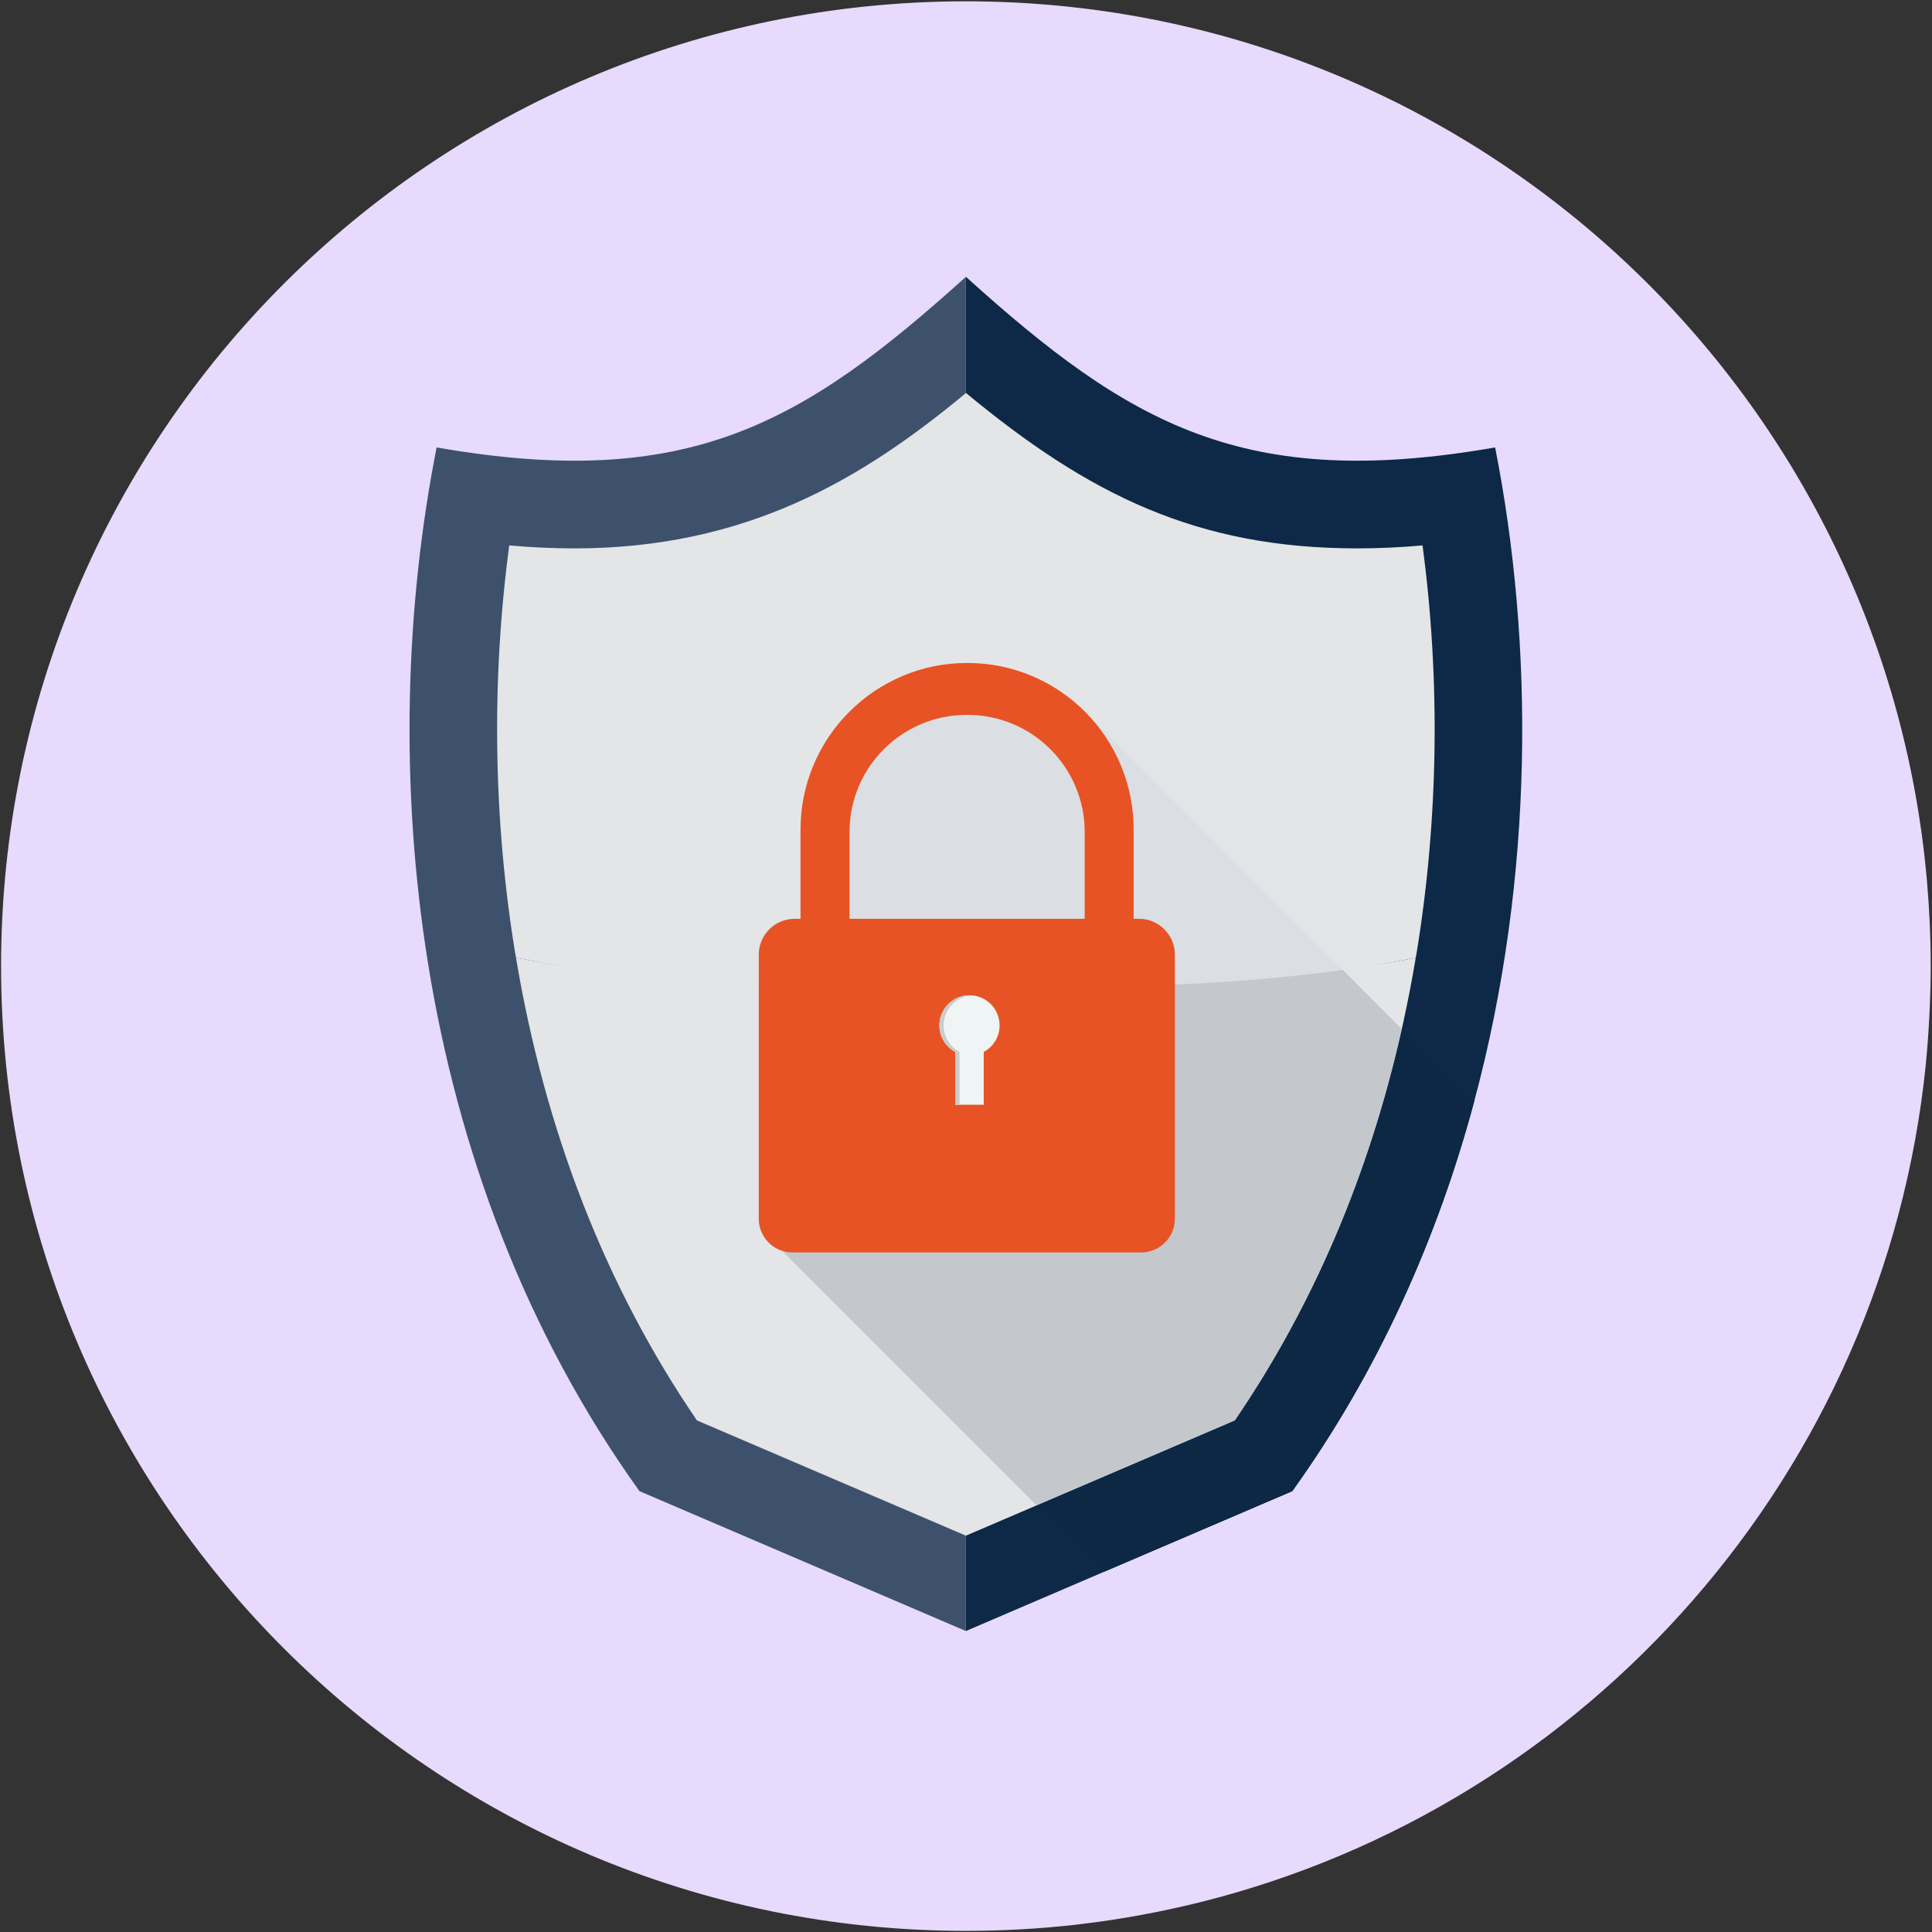
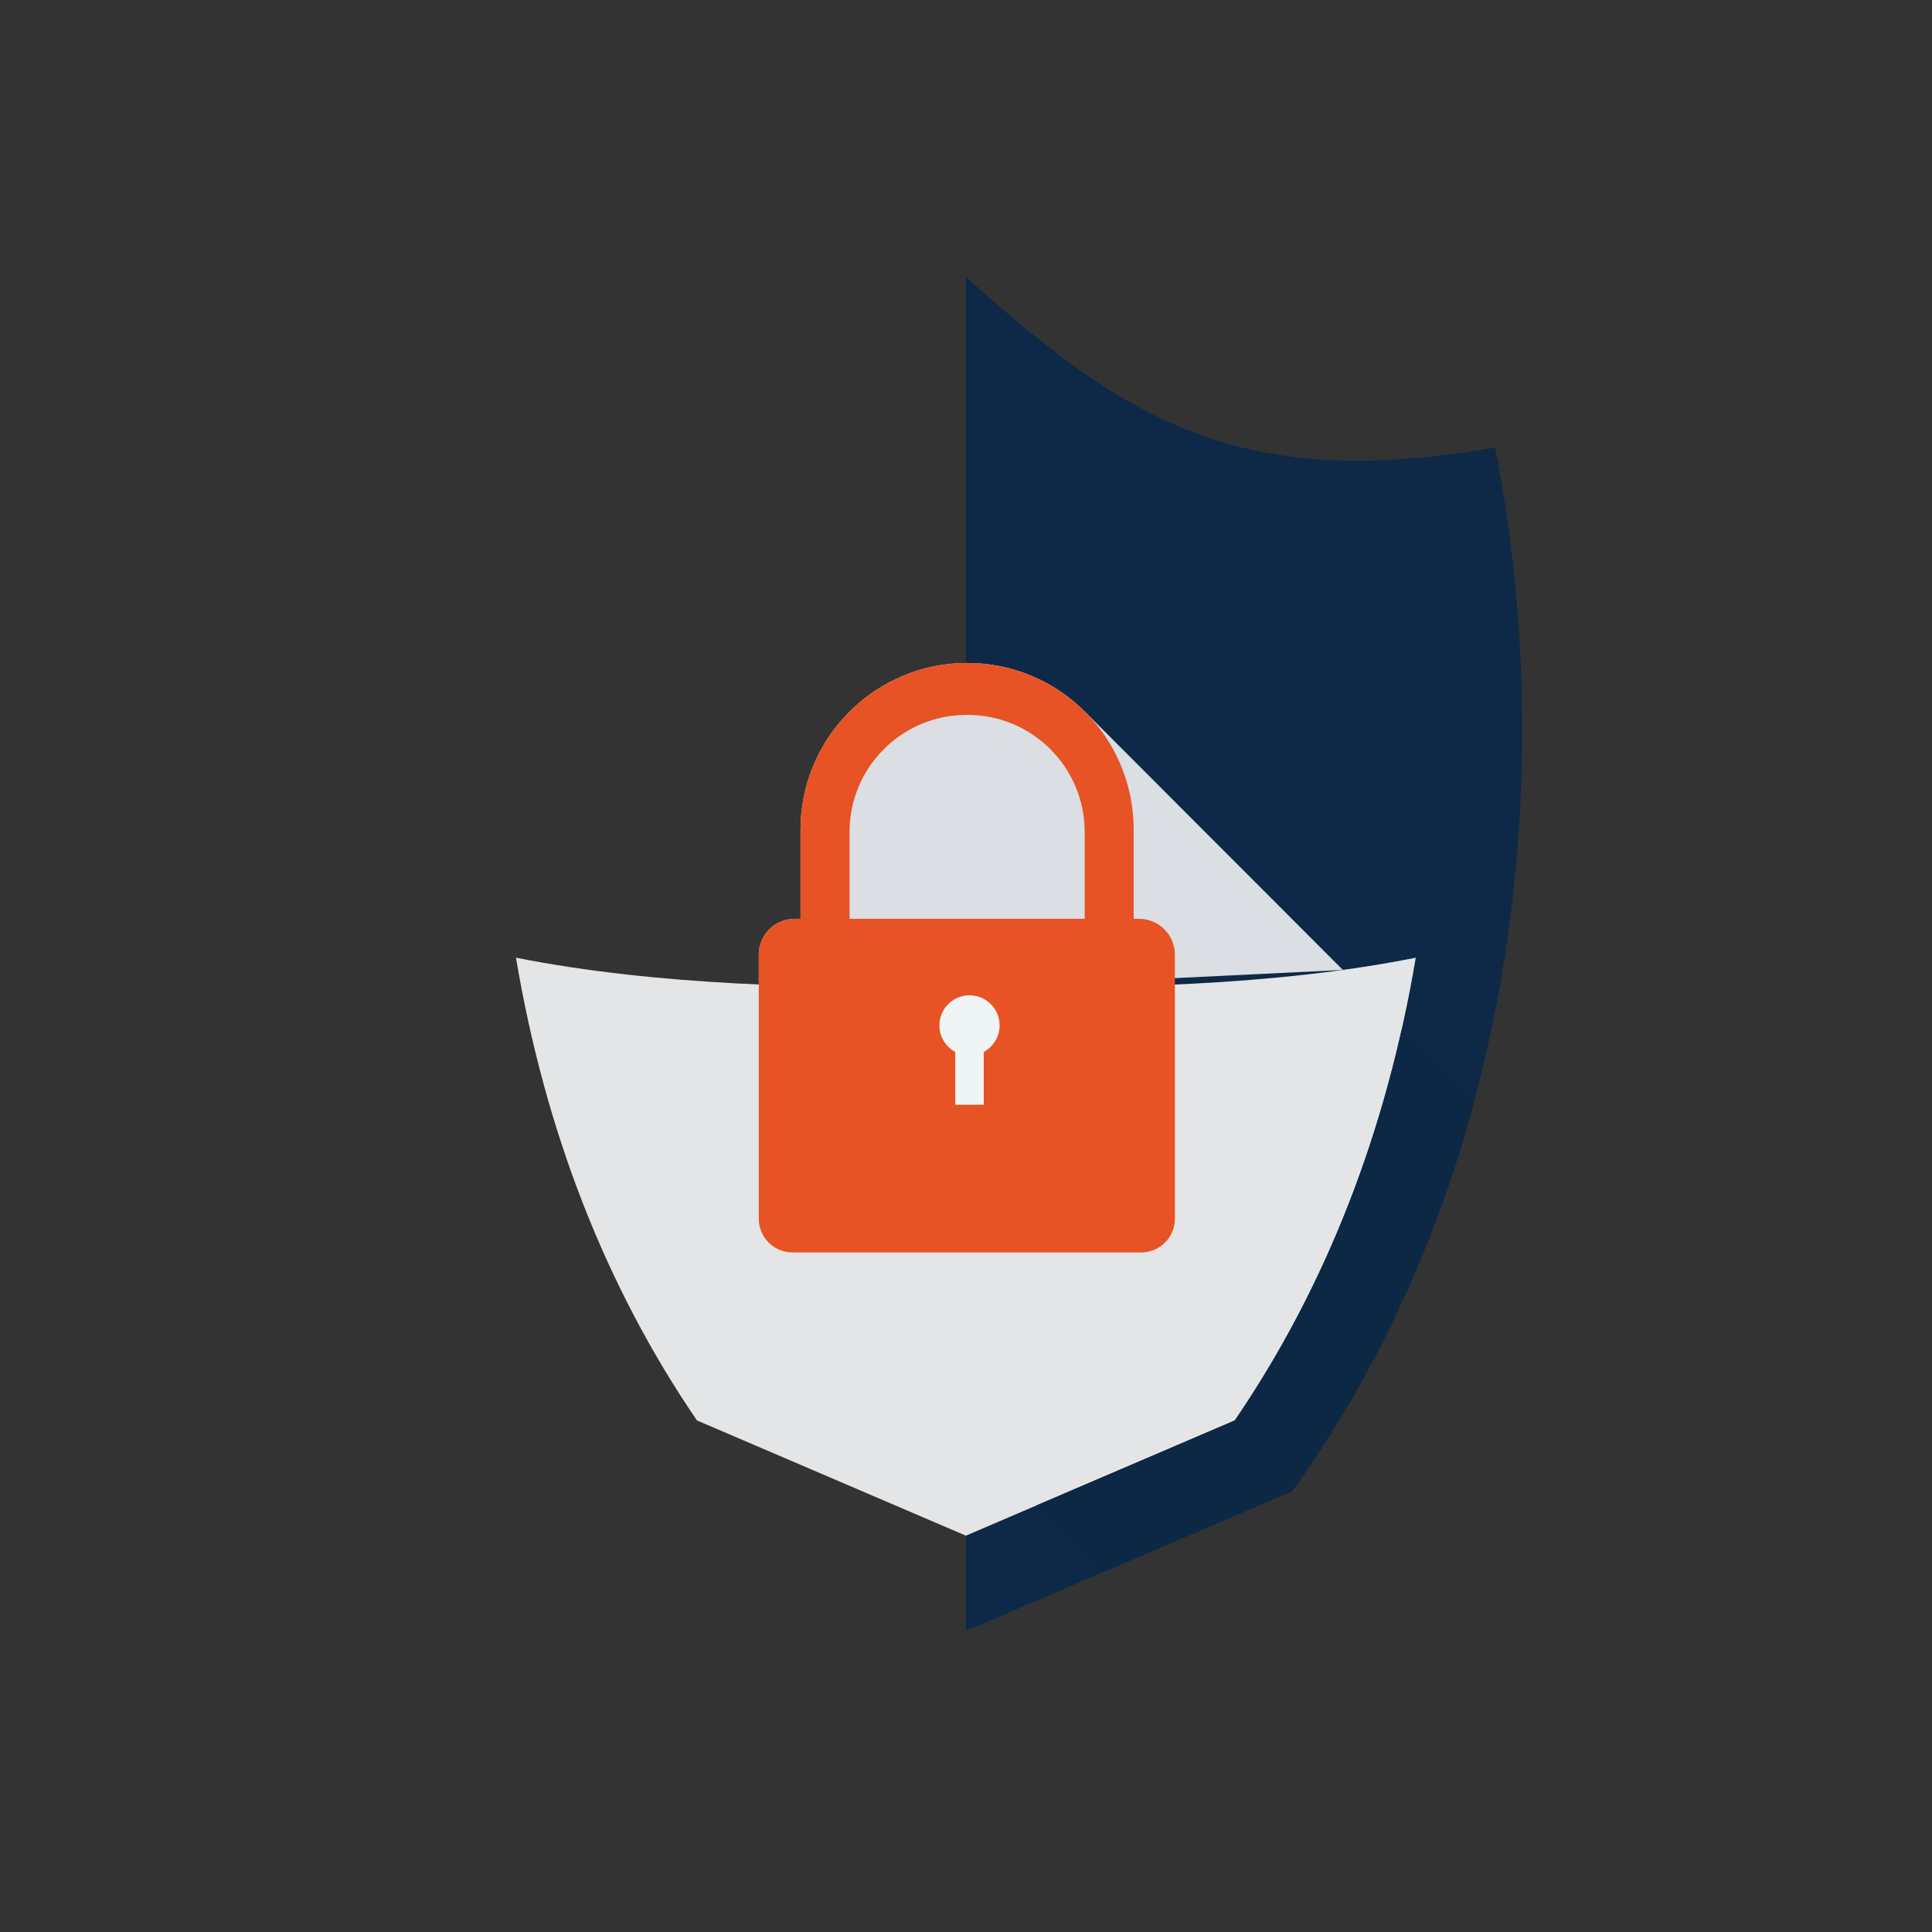
<svg xmlns="http://www.w3.org/2000/svg" width="120" height="120" viewBox="0 0 120 120" fill="none">
  <rect x="0" y="0" width="120" height="120" fill="#333333" stroke="none" />
-   <path d="M119.919 60.006V60.43C119.897 62.351 119.794 64.251 119.615 66.119C117.042 91.439 98.701 112.113 74.568 118.144C72.161 118.741 69.702 119.203 67.193 119.501C67.072 119.512 66.961 119.534 66.838 119.545C64.583 119.8 62.309 119.93 59.993 119.93C26.902 119.93 0.067 93.095 0.067 60.006C0.067 26.912 26.902 0.082 59.993 0.082C91.297 0.082 117.004 24.094 119.686 54.702C119.838 56.45 119.919 58.22 119.919 60.006Z" fill="#E7DAFC" />
  <path d="M91.57 68.394C89.308 76.83 85.649 85.109 80.266 92.617L68.532 97.644L60 101.303L59.993 101.298V17.199H60C70.147 26.358 77.27 30.516 92.865 27.791C95.254 39.903 95.336 54.371 91.57 68.394Z" fill="#0D2947" />
-   <path d="M59.987 17.199H59.993V101.298L59.987 101.303L39.718 92.617C25.387 72.633 23.295 47.188 27.119 27.791C42.714 30.516 49.837 26.358 59.987 17.199Z" fill="#3D516C" />
-   <path d="M88.356 33.877C86.953 34.002 85.609 34.061 84.303 34.061C74.315 34.061 67.592 30.695 60 24.409L59.993 24.414C53.529 29.783 46.341 34.061 35.682 34.061C34.378 34.061 33.032 34.002 31.63 33.877C30.521 42.194 30.634 50.82 31.984 59.11C32.005 59.235 32.029 59.36 32.049 59.485C40.998 61.249 50.496 62.139 59.993 62.145C69.491 62.15 78.987 61.265 87.935 59.485C87.958 59.36 87.981 59.235 88.001 59.11C89.35 50.82 89.465 42.194 88.356 33.877Z" fill="#E4E5E6" />
  <path d="M59.993 61.363C50.496 61.363 40.998 61.249 32.049 59.485C33.858 70.283 37.633 79.941 43.288 88.225L59.988 95.381H59.998L76.697 88.225C82.353 79.941 86.127 70.283 87.935 59.485C78.987 61.266 69.49 61.369 59.993 61.363Z" fill="#E4E5E6" />
  <path d="M68.532 97.645L64.385 93.502L76.697 88.226C81.568 81.092 85.043 72.938 87.069 63.915C89.201 66.054 90.638 67.504 90.707 67.585C90.949 67.791 91.182 67.998 91.404 68.226C91.462 68.28 91.516 68.334 91.57 68.394C89.308 76.83 85.649 85.109 80.266 92.618L68.532 97.645Z" fill="#0C2845" />
-   <path d="M60.409 61.363H59.993C55.688 61.363 51.383 61.342 47.13 61.152V59.349L47.127 59.3C47.127 58.068 48.126 57.069 49.356 57.069H49.722V51.532C49.722 50.136 49.998 48.779 50.537 47.503C51.059 46.266 51.806 45.158 52.757 44.208C53.706 43.258 54.814 42.514 56.048 41.993C57.297 41.461 58.627 41.184 59.993 41.179H60.077C61.471 41.179 62.827 41.45 64.1 41.988C65.333 42.509 66.438 43.253 67.386 44.203C67.6 44.42 76.647 53.47 83.409 60.245C75.949 61.276 68.181 61.363 60.409 61.363Z" fill="#DBDEE2" />
-   <path d="M64.385 93.502L59.993 89.111C53.948 83.063 48.571 77.688 48.571 77.688C47.733 77.411 47.13 76.624 47.13 75.696V61.152C51.383 61.342 55.688 61.364 59.993 61.364H60.409C68.181 61.364 75.949 61.277 83.409 60.245C84.747 61.586 85.996 62.84 87.069 63.915C85.043 72.938 81.568 81.092 76.697 88.226L64.385 93.502Z" fill="#C4C8CC" />
+   <path d="M60.409 61.363H59.993C55.688 61.363 51.383 61.342 47.13 61.152V59.349L47.127 59.3C47.127 58.068 48.126 57.069 49.356 57.069H49.722V51.532C49.722 50.136 49.998 48.779 50.537 47.503C51.059 46.266 51.806 45.158 52.757 44.208C53.706 43.258 54.814 42.514 56.048 41.993C57.297 41.461 58.627 41.184 59.993 41.179H60.077C61.471 41.179 62.827 41.45 64.1 41.988C65.333 42.509 66.438 43.253 67.386 44.203C67.6 44.42 76.647 53.47 83.409 60.245Z" fill="#DBDEE2" />
  <path d="M60.03 44.404H60.106C64.112 44.404 67.372 47.666 67.372 51.667V57.069H52.766V51.667C52.766 47.666 56.024 44.404 60.03 44.404ZM72.974 59.3C72.974 58.068 71.978 57.069 70.746 57.069H70.413V51.515C70.413 50.12 70.139 48.763 69.6 47.492C69.08 46.26 68.335 45.153 67.387 44.203C66.437 43.253 65.332 42.509 64.1 41.988C62.827 41.45 61.473 41.179 60.078 41.179H60.068C58.673 41.179 57.32 41.45 56.046 41.993C54.814 42.514 53.706 43.258 52.757 44.208C51.805 45.158 51.059 46.266 50.537 47.503C49.996 48.779 49.722 50.136 49.722 51.532V57.069H49.356C48.125 57.069 47.128 58.068 47.128 59.3L47.13 59.349V75.696C47.13 76.857 48.069 77.791 49.227 77.791H70.879C72.036 77.791 72.974 76.857 72.974 75.696V59.3Z" fill="#E75324" />
  <path d="M62.087 63.692C62.087 62.655 61.25 61.819 60.218 61.819C59.185 61.819 58.347 62.655 58.347 63.692C58.347 64.403 58.746 65.022 59.333 65.337V68.616H61.102V65.337C61.689 65.022 62.087 64.403 62.087 63.692Z" fill="#EFF4F4" />
-   <path d="M58.611 63.692C58.611 62.704 59.378 61.895 60.35 61.825L60.218 61.819C59.185 61.819 58.347 62.655 58.347 63.692C58.347 64.403 58.746 65.022 59.333 65.337V68.616H59.596V65.337C59.01 65.022 58.611 64.403 58.611 63.692Z" fill="#C9CCCC" />
</svg>